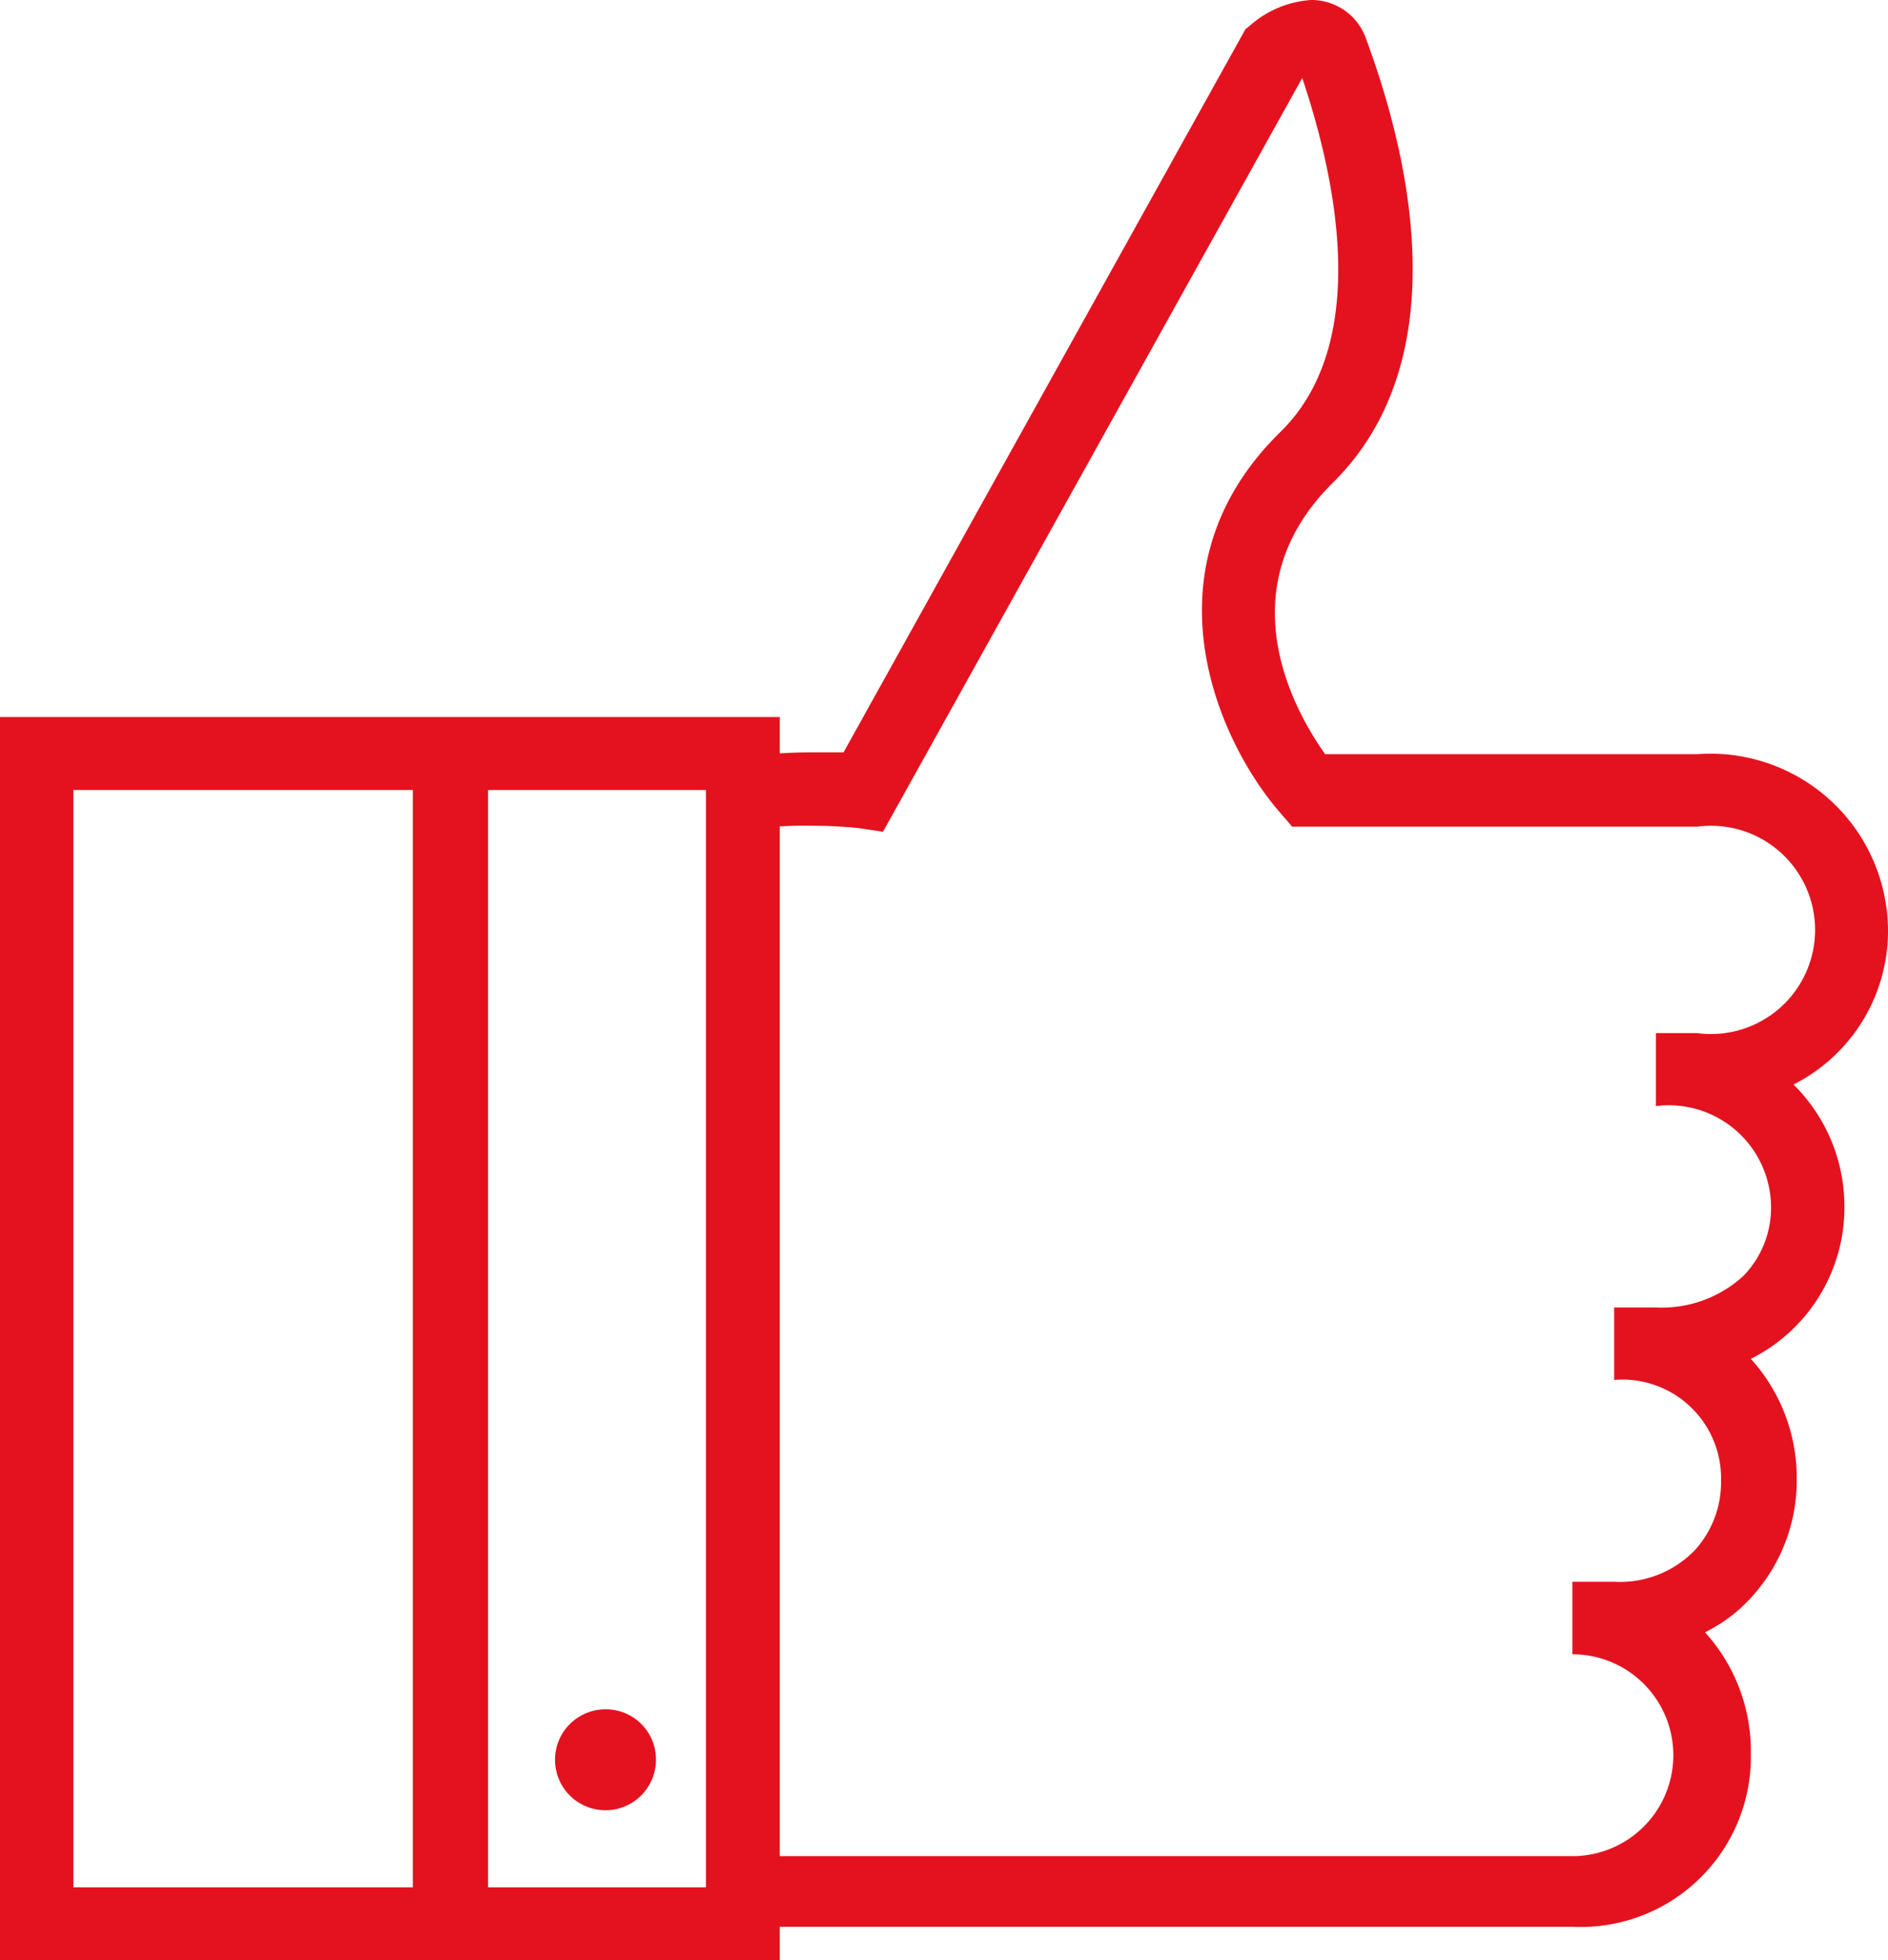
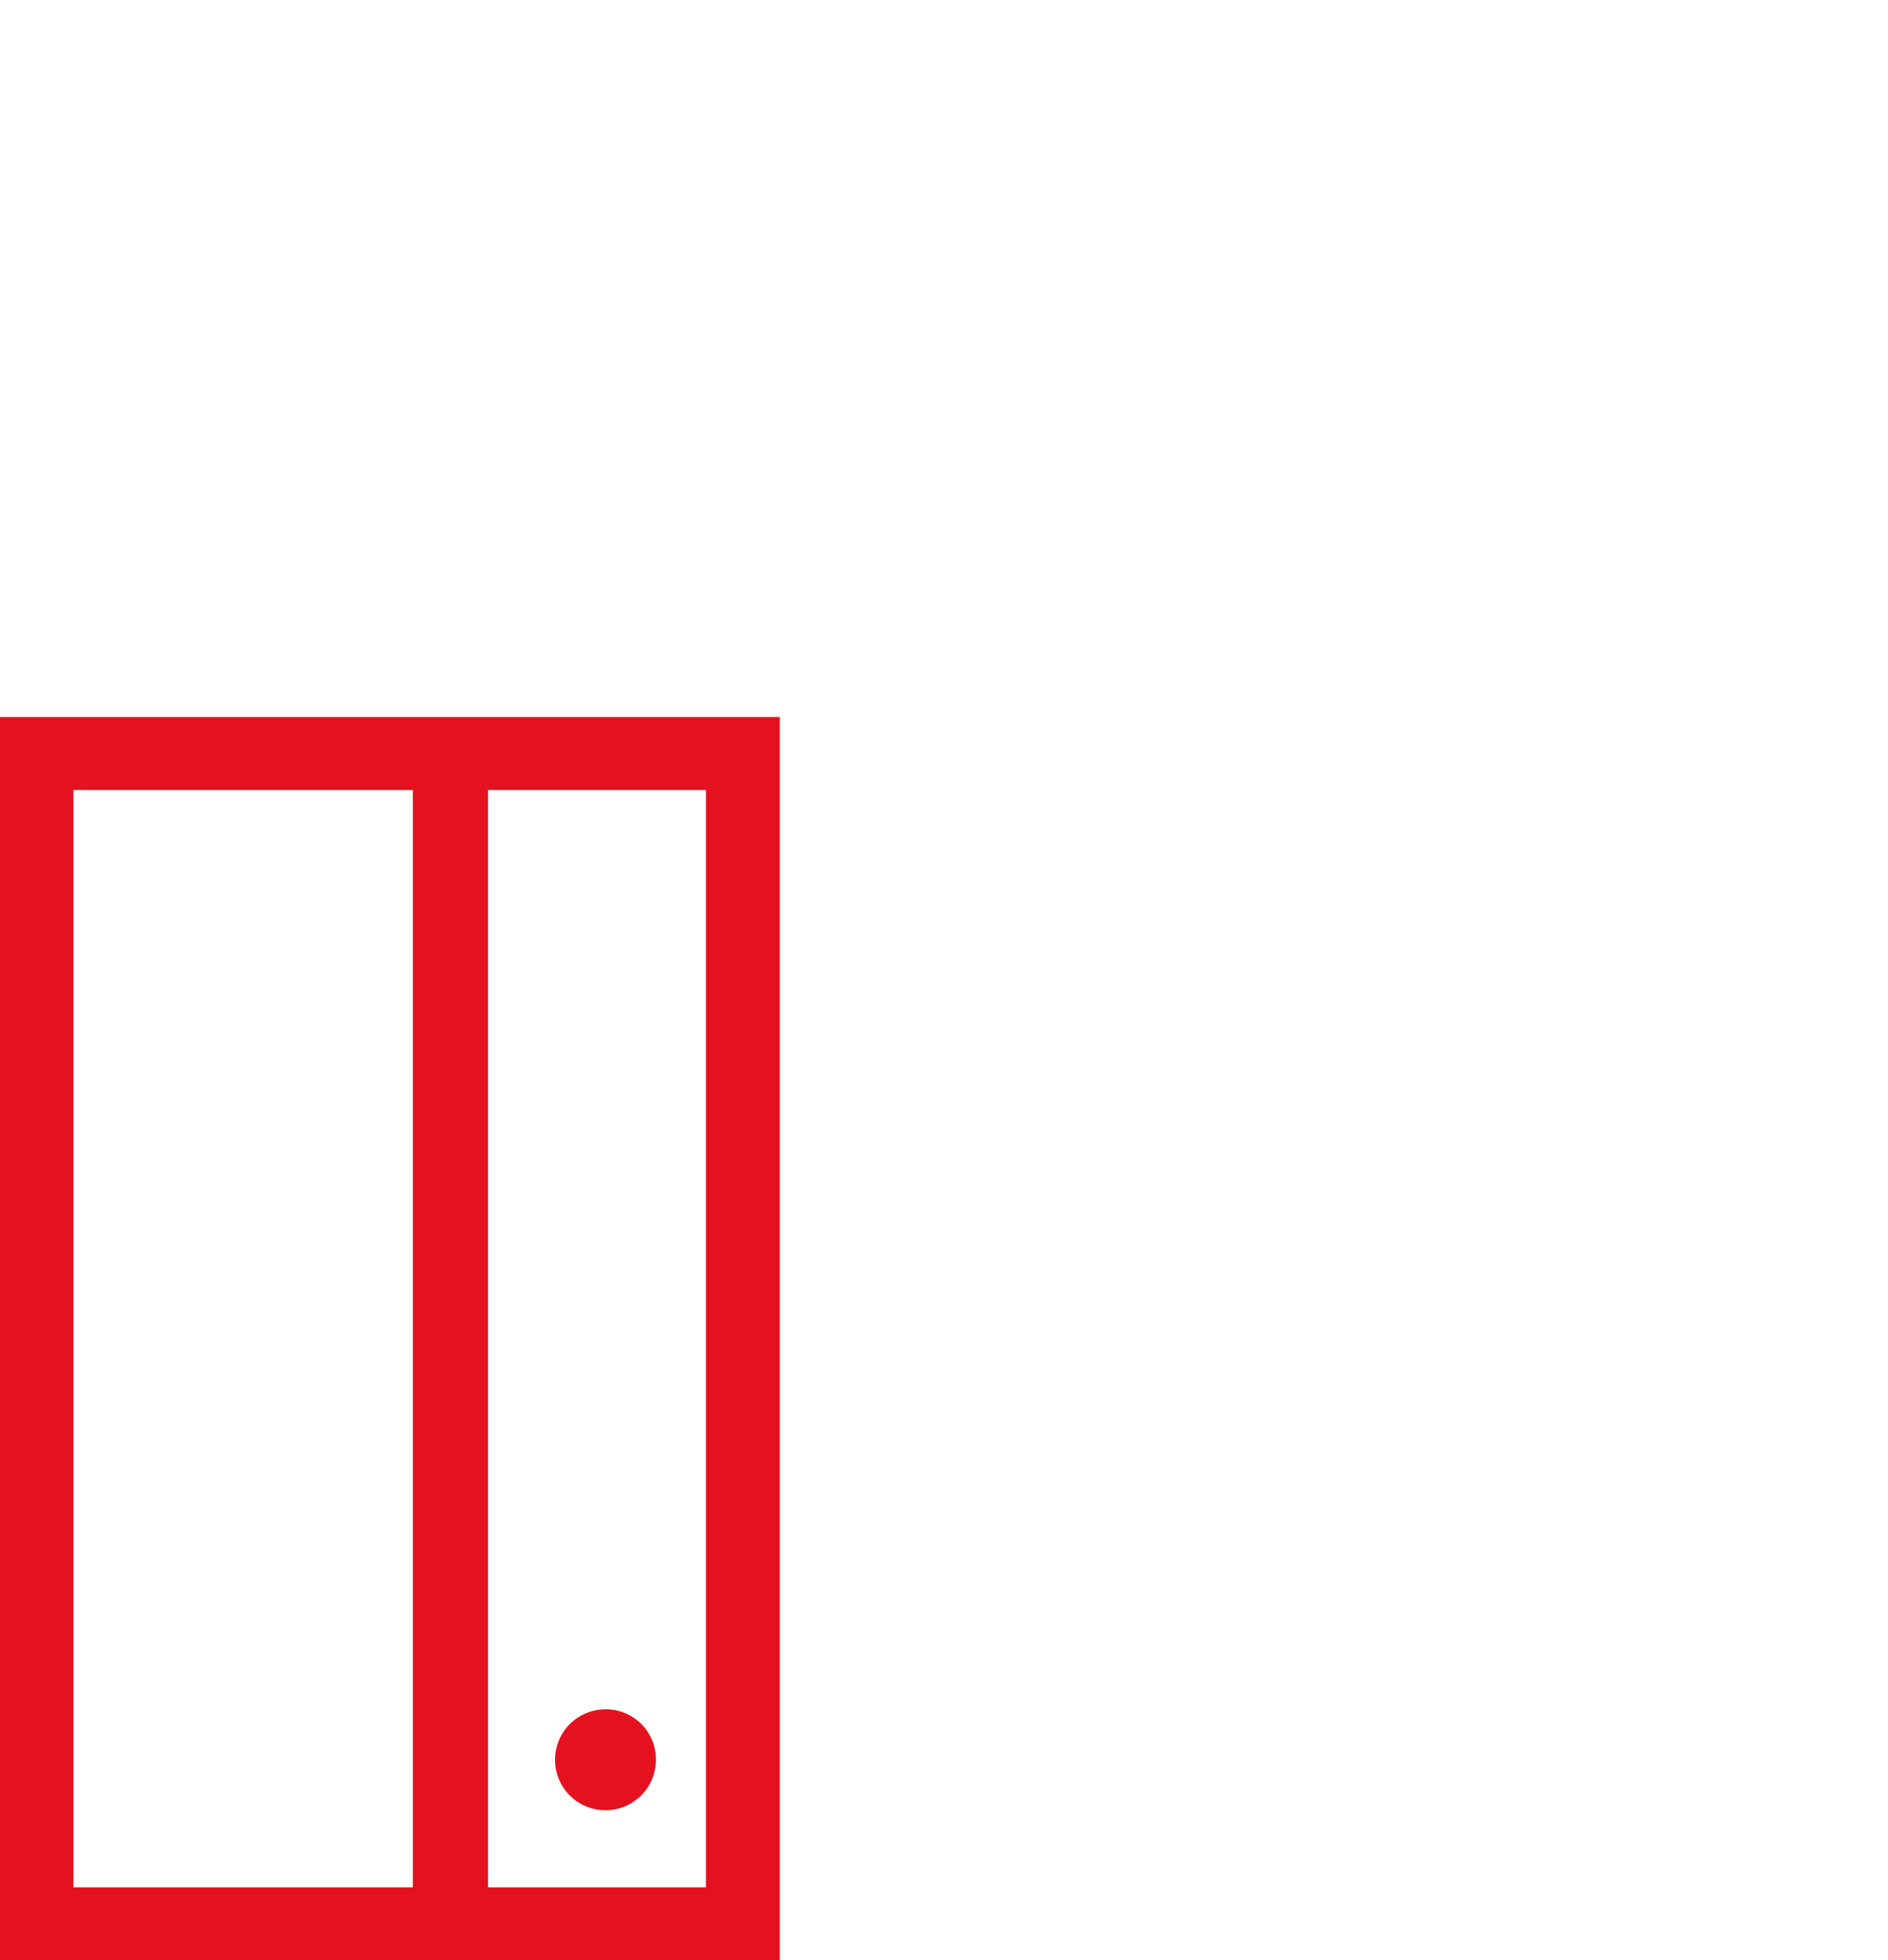
<svg xmlns="http://www.w3.org/2000/svg" viewBox="0 0 41.16 42.73">
  <defs>
    <style>.cls-1,.cls-2{fill:#e4121f;}.cls-2{fill-rule:evenodd;}</style>
  </defs>
  <title>hand_like</title>
  <g id="Ebene_2" data-name="Ebene 2">
    <g id="Ebene_1-2" data-name="Ebene 1">
      <path class="cls-1" d="M14.3,38.35a1.1,1.1,0,1,1-1.1-1.09A1.09,1.09,0,0,1,14.3,38.35Z" />
      <path class="cls-2" d="M15.39,41.14H10.64V17.22h4.75ZM9,41.14H1.6V17.22H9Zm1.6-25.51H0v27.1H17V15.63Z" />
-       <path class="cls-1" d="M40.21,26.3a3.74,3.74,0,0,0-1.11-2.66,3.75,3.75,0,0,0,2.06-3.37A3.87,3.87,0,0,0,37,16.44H28.89c-.62-.87-2.21-3.57.17-5.92,2.75-2.72,1.63-7.21.73-9.65A1.26,1.26,0,0,0,28.58,0a2.24,2.24,0,0,0-1.31.54l-.12.1L18.39,16.4c-.19,0-.42,0-.68,0a10.92,10.92,0,0,0-1.76.14v1.6A8.87,8.87,0,0,1,17.71,18a9.79,9.79,0,0,1,1,.05l.54.08L28.39,1.7C29,3.52,30,7.35,27.93,9.4c-3.08,3-1.37,6.79,0,8.34l.24.28H37a2.27,2.27,0,1,1,0,4.5h-.9v1.59a2.23,2.23,0,0,1,2.51,2.19,2.13,2.13,0,0,1-.6,1.51,2.63,2.63,0,0,1-1.91.69h-.91v1.58a2.15,2.15,0,0,1,2.33,2.2,2.19,2.19,0,0,1-.58,1.52,2.27,2.27,0,0,1-1.75.68h-.91v1.58a2.2,2.2,0,1,1,0,4.4H16.1v0H16V42H34.28a3.71,3.71,0,0,0,3.89-3.78,3.85,3.85,0,0,0-1-2.64,3.32,3.32,0,0,0,1-.75,3.76,3.76,0,0,0,1-2.59,3.86,3.86,0,0,0-1-2.62A3.69,3.69,0,0,0,40.21,26.3Z" />
    </g>
  </g>
</svg>